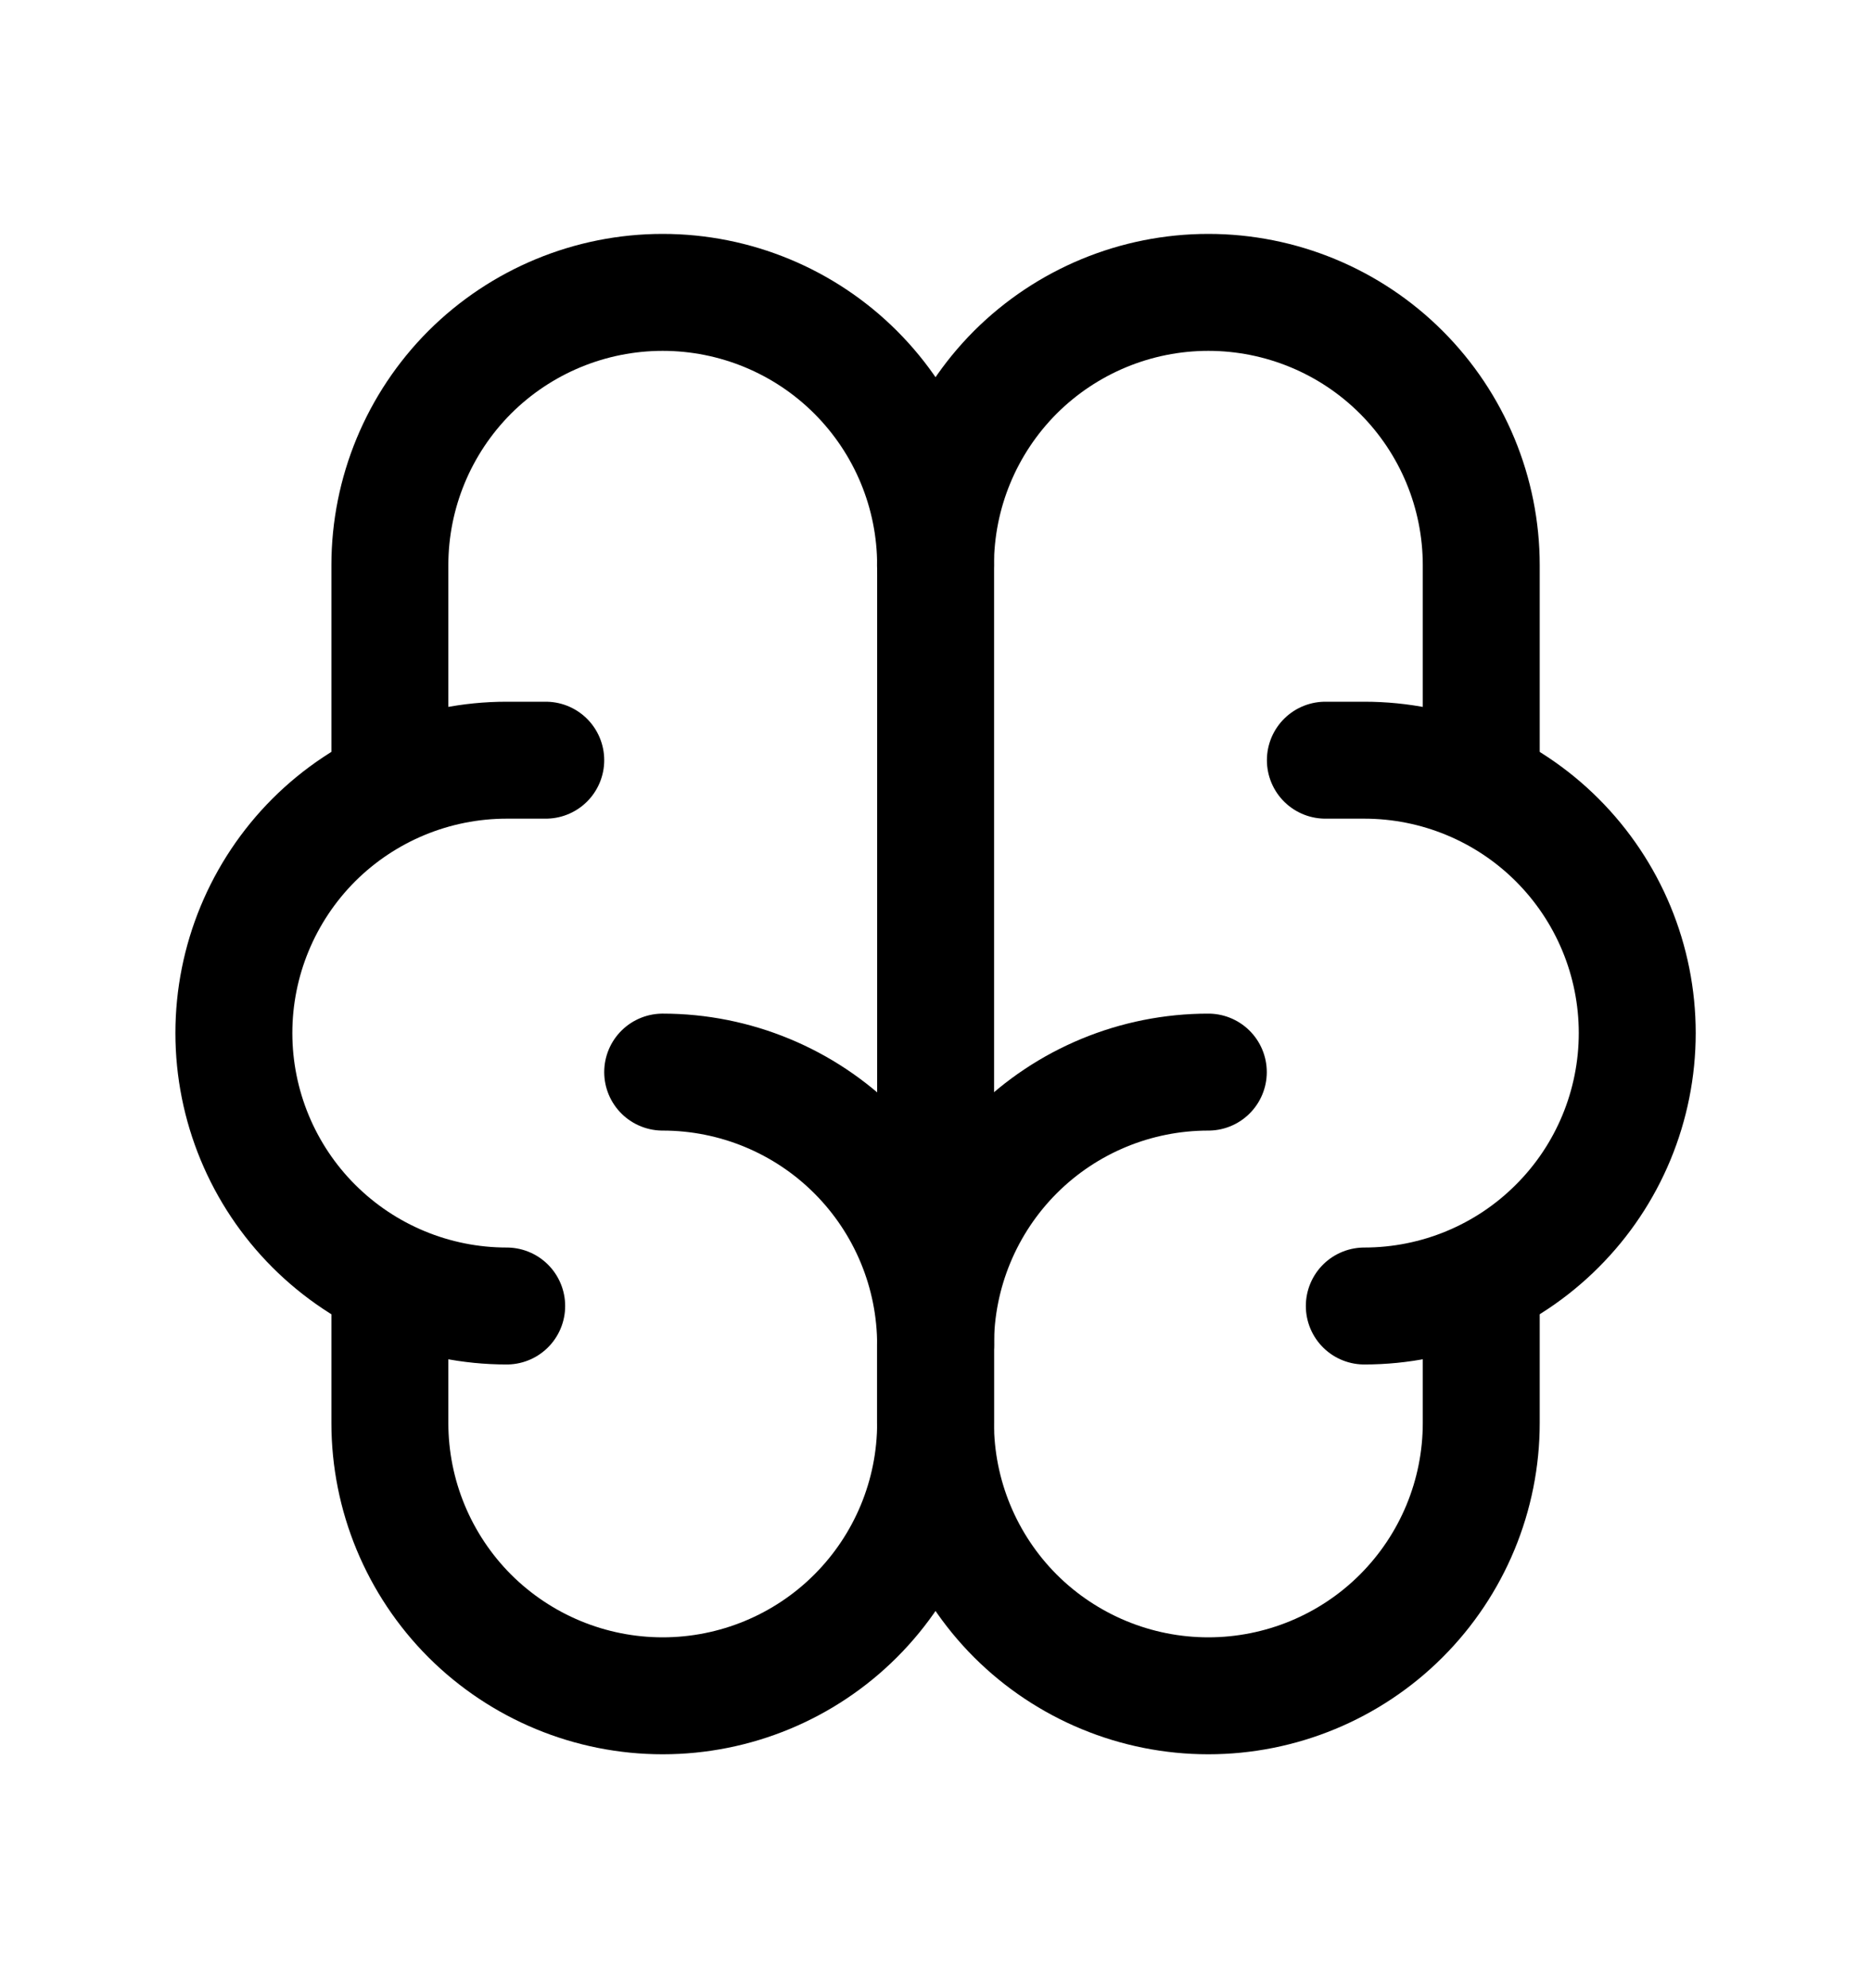
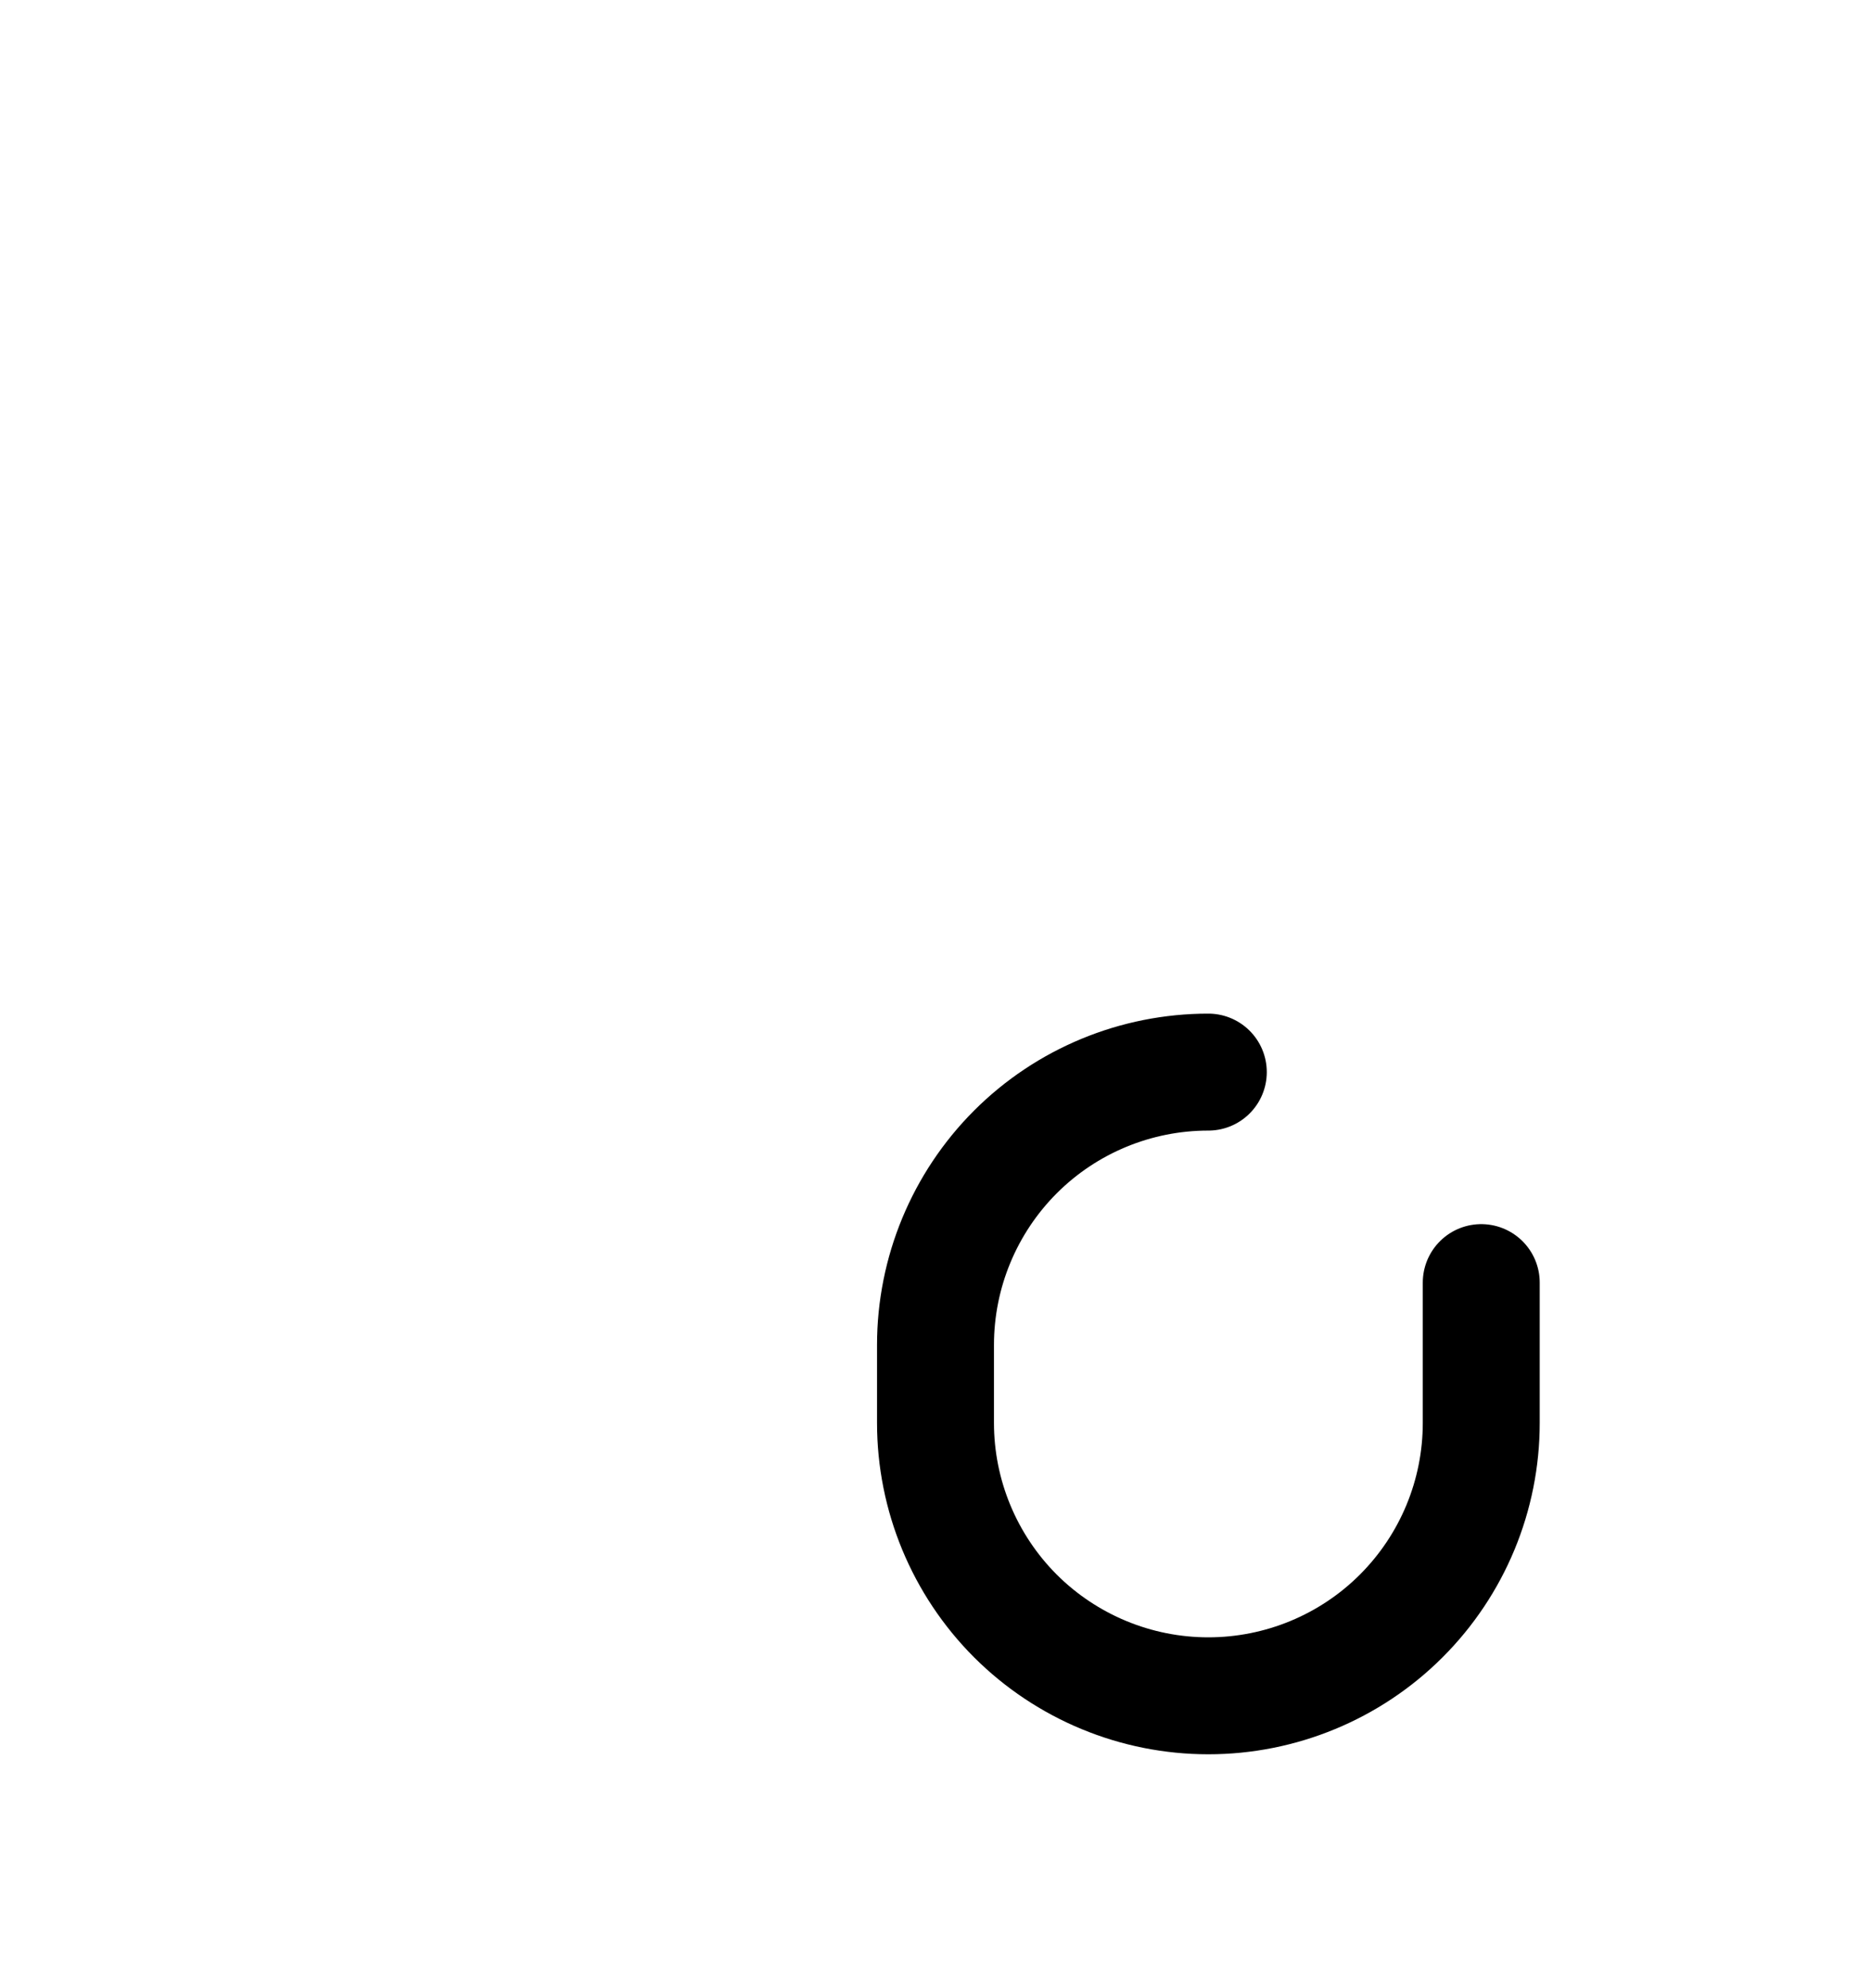
<svg xmlns="http://www.w3.org/2000/svg" fill="none" viewBox="0 0 16 17" height="17" width="16">
  <path stroke-linejoin="round" stroke-linecap="round" stroke="black" d="M10.333 9.167C9.714 9.167 9.121 9.412 8.683 9.85C8.246 10.288 8 10.881 8 11.5V12.167C8 12.786 8.246 13.379 8.683 13.817C9.121 14.254 9.714 14.5 10.333 14.5C10.952 14.5 11.546 14.254 11.983 13.817C12.421 13.379 12.667 12.786 12.667 12.167V10.967" />
-   <path stroke-linejoin="round" stroke-linecap="round" stroke="black" d="M5.667 9.167C6.286 9.167 6.88 9.413 7.317 9.85C7.755 10.288 8.001 10.881 8.001 11.5V12.167C8.001 12.786 7.755 13.379 7.317 13.817C6.88 14.254 6.286 14.5 5.667 14.5C5.048 14.5 4.455 14.254 4.017 13.817C3.58 13.379 3.334 12.786 3.334 12.167V10.967" />
-   <path stroke-linejoin="round" stroke-linecap="round" stroke="black" d="M11.667 11.167C12.286 11.167 12.88 10.921 13.317 10.483C13.755 10.046 14.001 9.452 14.001 8.833C14.001 8.214 13.755 7.621 13.317 7.183C12.88 6.746 12.286 6.5 11.667 6.5H11.334" />
-   <path stroke-linejoin="round" stroke-linecap="round" stroke="black" d="M12.667 6.7V4.833C12.667 4.214 12.421 3.621 11.983 3.183C11.546 2.746 10.952 2.5 10.333 2.5C9.714 2.5 9.121 2.746 8.683 3.183C8.246 3.621 8 4.214 8 4.833" />
-   <path stroke-linejoin="round" stroke-linecap="round" stroke="black" d="M4.333 11.167C3.714 11.167 3.121 10.921 2.683 10.483C2.246 10.046 2 9.452 2 8.833C2 8.214 2.246 7.621 2.683 7.183C3.121 6.746 3.714 6.5 4.333 6.5H4.667" />
-   <path stroke-linejoin="round" stroke-linecap="round" stroke="black" d="M3.334 6.7V4.833C3.334 4.214 3.58 3.621 4.017 3.183C4.455 2.746 5.048 2.5 5.667 2.5C6.286 2.5 6.88 2.746 7.317 3.183C7.755 3.621 8.001 4.214 8.001 4.833V11.5" />
</svg>